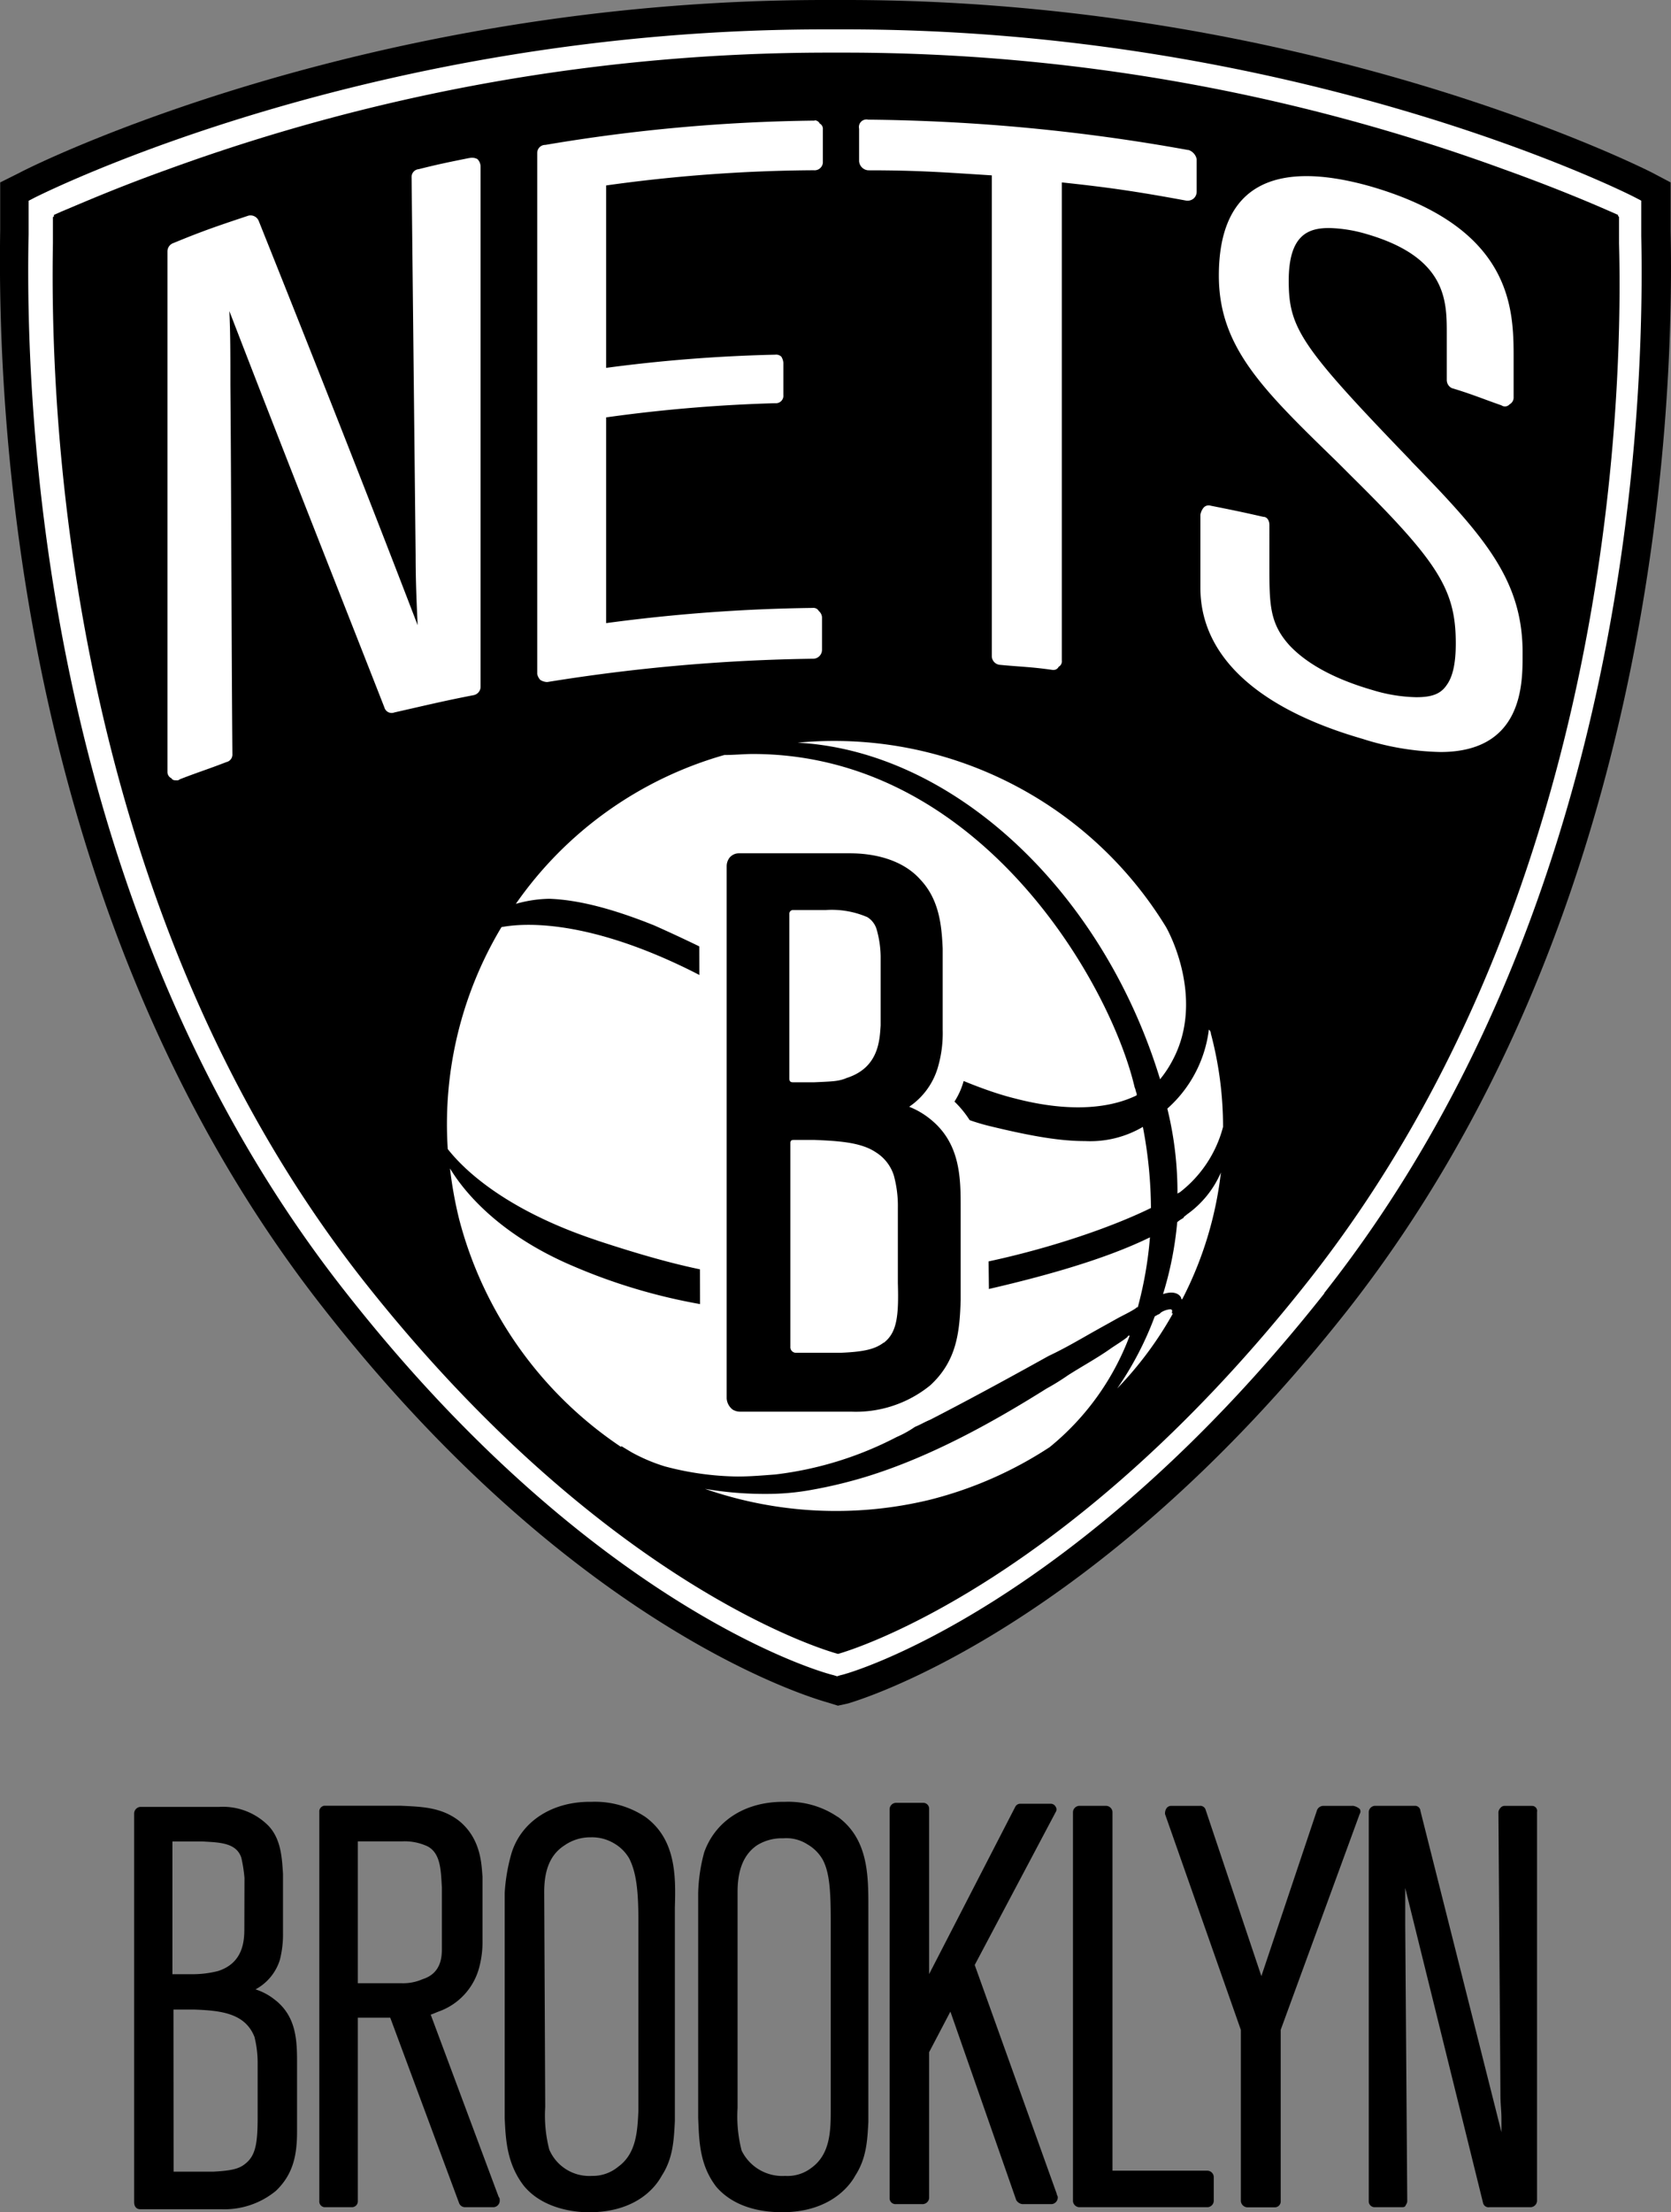
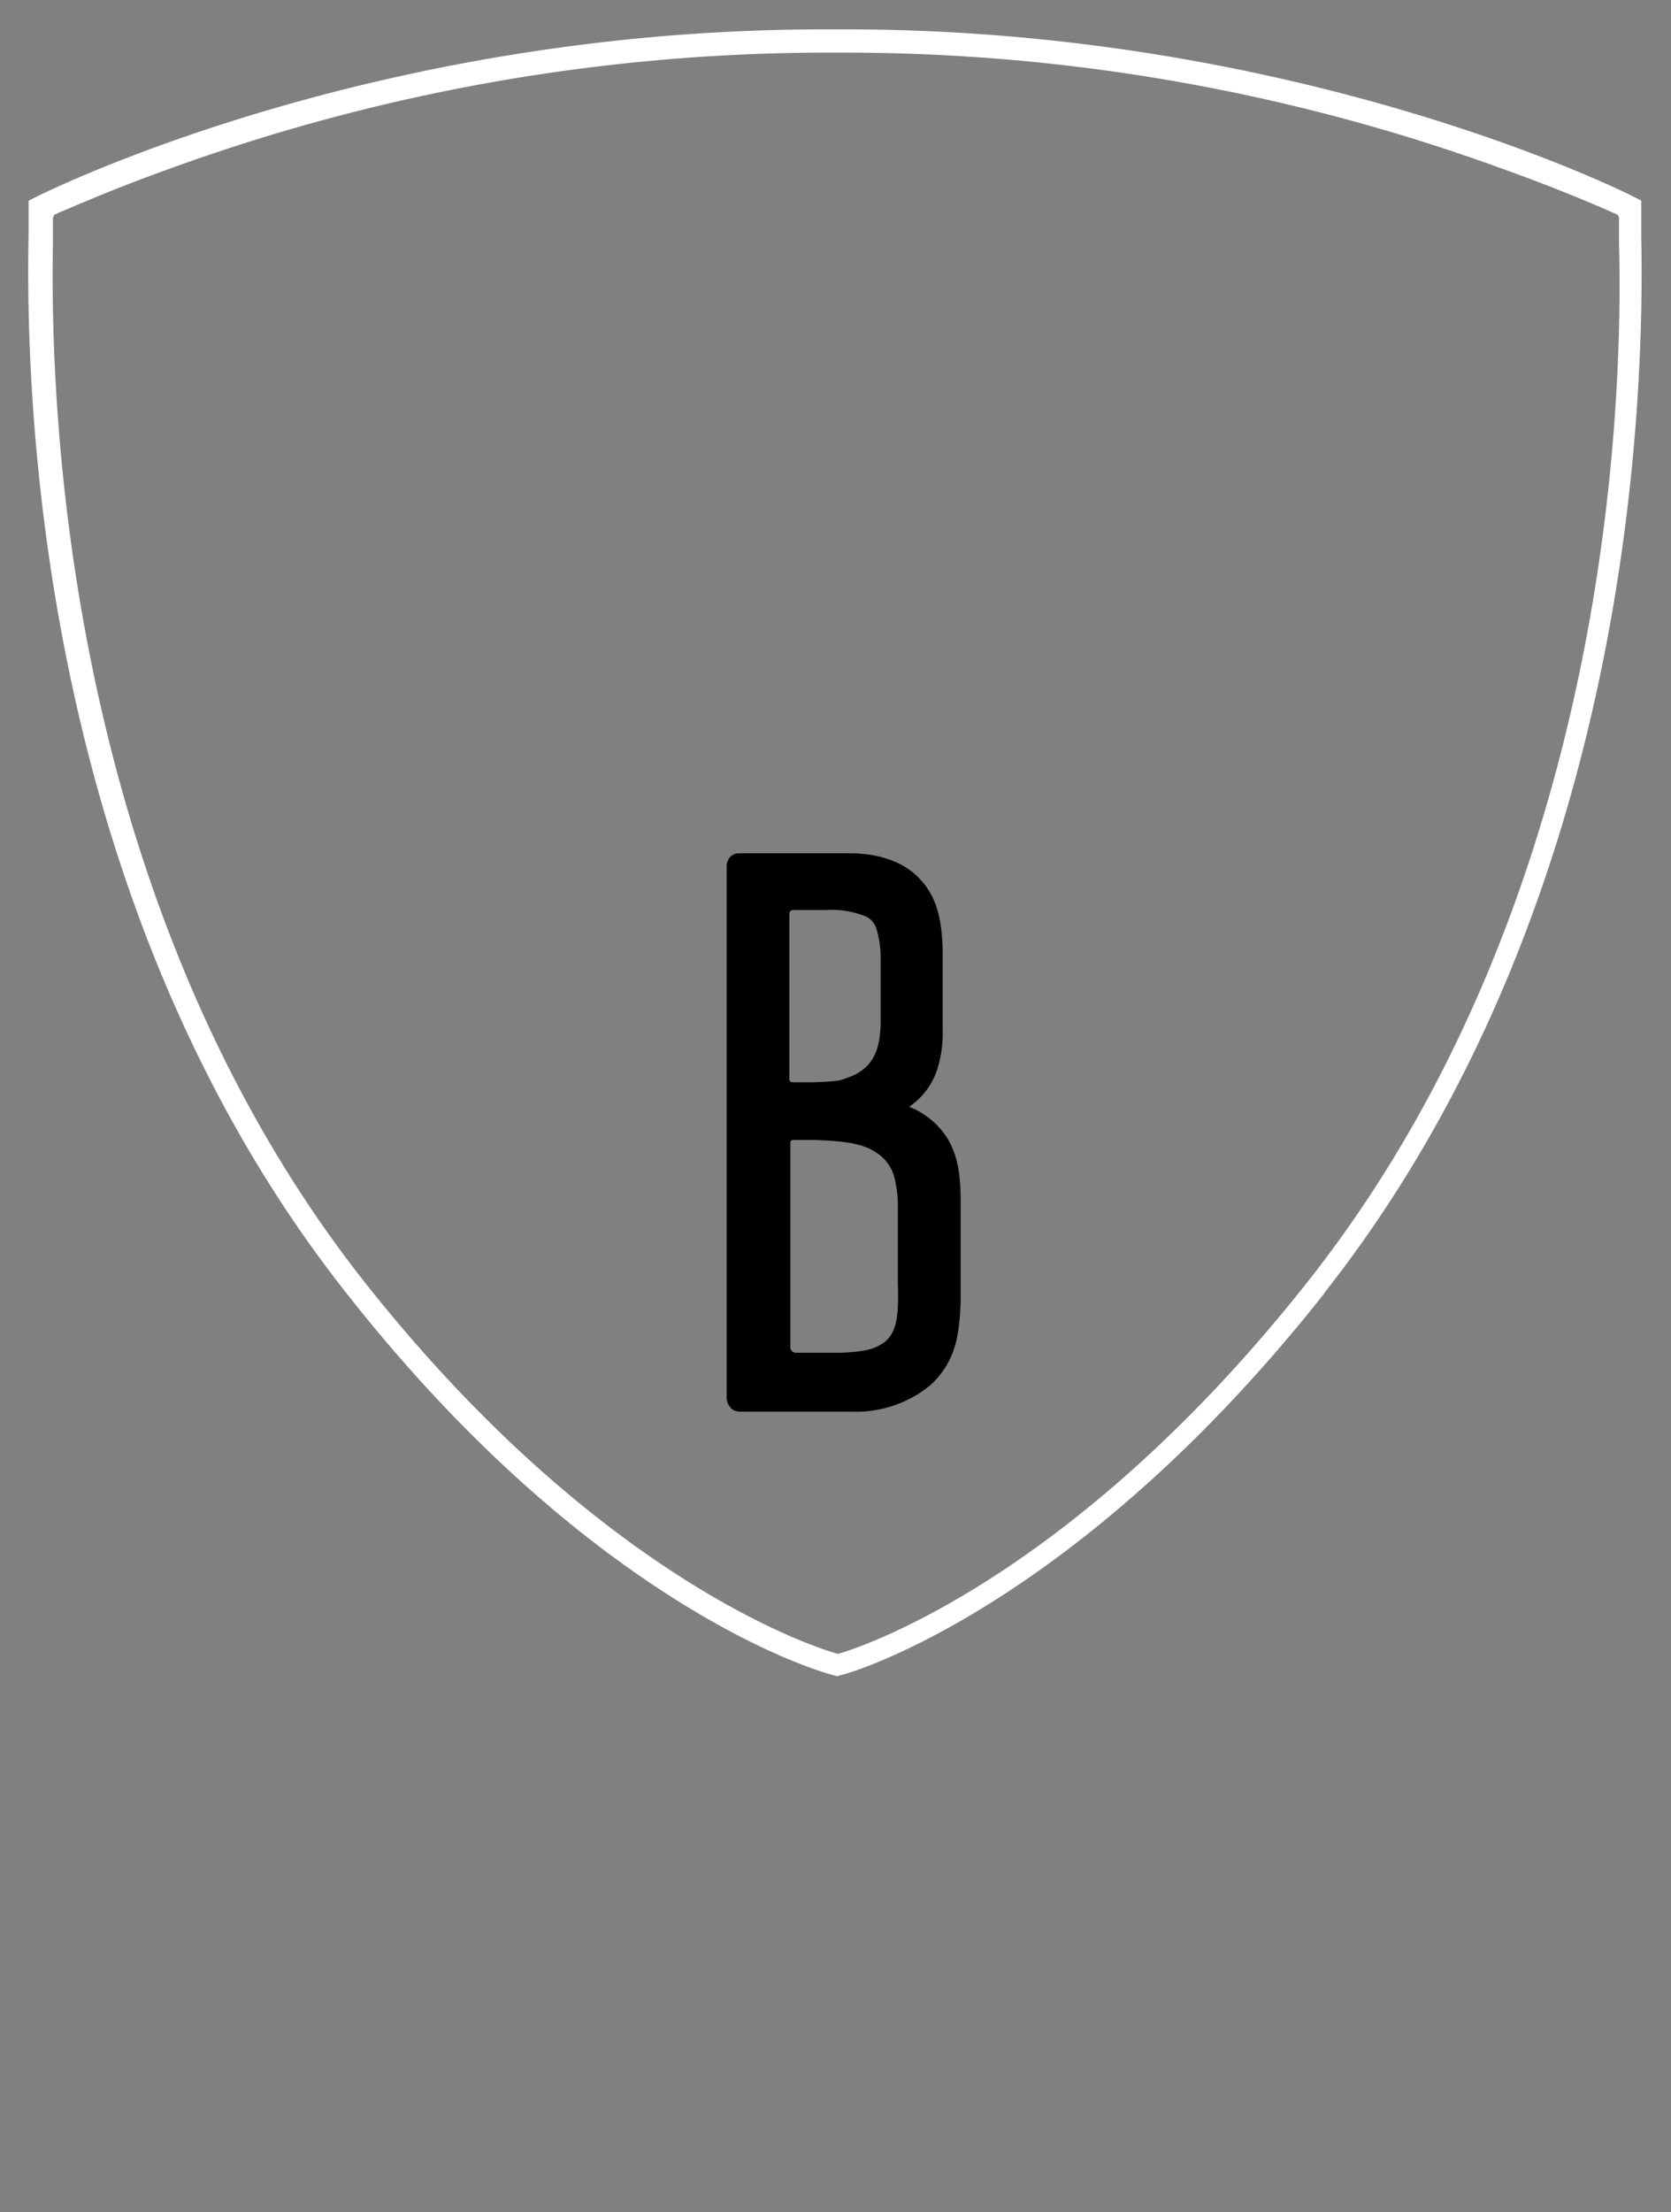
<svg xmlns="http://www.w3.org/2000/svg" viewBox="0 0 528.96 700">
  <rect x="0" y="0" width="528.96" height="700" fill="#808080" stroke="none" />
  <clipPath id="a" transform="translate(-275.52 -190)">
-     <path d="M0 0h1080v1080H0z" />
+     <path d="M0 0h1080v1080H0" />
  </clipPath>
  <g clip-path="url(#a)">
-     <path d="M77.35 610.21c0 3.85-.32 10.91-8.34 13.47a32.8 32.8 0 0 1-8 1h-6.43v-42h9.63c5.13.32 10.58.32 12.18 5.13a46 46 0 0 1 1 6.41zm-22.44 25.66h6.73c8.66.32 16 1.28 18.92 8.66a34.3 34.3 0 0 1 1 8v17.32c0 8.34-.64 12.18-3.85 14.75-1.92 1.6-4.17 2.24-10.26 2.56h-12.5zM87.29 633a18.7 18.7 0 0 0-6.41-3.52 16 16 0 0 0 7.7-9.3 32.4 32.4 0 0 0 1-8.66V592.9c-.32-5.13-.64-10.9-4.49-15.07a20.24 20.24 0 0 0-15.71-6.09h-25a2.14 2.14 0 0 0-1.92 2.24v122.81c0 1.29.64 2.25 1.92 2.25h25.6a25.67 25.67 0 0 0 17.31-5.77c5.77-5.46 6.74-11.87 6.74-18.92v-21.17c0-7 0-14.75-6.74-20.2M139.88 597.07v19.24c0 2.56 0 8-6.09 9.94a15.4 15.4 0 0 1-6.74 1.28h-13.78v-44.89h14.11a17.15 17.15 0 0 1 8 1.6c4.17 2.25 4.17 7.7 4.49 12.83m-3.53 40.4c1-.32 1.61-.64 2.57-1a20.26 20.26 0 0 0 12.83-14.11 31.2 31.2 0 0 0 1-8.34v-20.2c-.32-3.53-.32-11.86-7.38-17.63-5.77-4.49-12.18-4.49-18.6-4.82h-24.08a1.81 1.81 0 0 0-1.6 1.93v123.17a1.81 1.81 0 0 0 1.6 1.93h8.66a1.86 1.86 0 0 0 1.93-1.77v-58.2h10.26l21.8 58.68a2 2 0 0 0 1.93 1.29h9a2.08 2.08 0 0 0 1.93-1.93c0-.64 0-1-.32-1.28zM172.27 598.67c0-7 1.92-11.86 6.41-14.75a14.27 14.27 0 0 1 8.34-2.56 13.6 13.6 0 0 1 7.37 1.92 13.06 13.06 0 0 1 4.81 4.81c2.25 4.49 2.89 10.26 2.89 19.88v60c-.32 6.42-.64 13.47-6.41 17.64a12.6 12.6 0 0 1-8.34 2.89 13.77 13.77 0 0 1-13.47-8.34 43 43 0 0 1-1.28-13.47zm32.06-23.73a28.78 28.78 0 0 0-17-4.81h-.64c-11.87 0-21.49 6.1-24.69 16a57 57 0 0 0-2.24 12.87v71.19c.32 6.73.64 14.43 6.09 21.48 6.1 7.38 16.36 8.34 20.53 8.34 15.07 0 21.16-8 23.08-11.54 3.53-5.45 3.85-10.91 4.17-17.32v-67.67c.32-9.94.32-21.48-9.3-28.54M233.48 598.67c0-7 1.93-11.86 6.1-14.75a14.74 14.74 0 0 1 8.33-2.24 12.3 12.3 0 0 1 7.7 1.92 13.06 13.06 0 0 1 4.81 4.81c2.24 4.17 2.56 10.26 2.56 19.88v59.64c0 6.74-.32 13.79-6.09 18a12.38 12.38 0 0 1-8.33 2.57 14.35 14.35 0 0 1-13.79-8 43 43 0 0 1-1.29-13.5zm31.75-23.73a27.8 27.8 0 0 0-16.67-4.81h-.65c-12.18 0-21.48 6.1-25 16a54 54 0 0 0-1.9 12.87v71.19c.32 7.05.32 14.75 5.77 21.8 6.41 7.38 16.35 8 20.84 8 14.75 0 21.17-8 23.09-11.54 3.53-5.45 3.85-10.91 4.17-17v-68c0-9.94 0-21.48-9.62-28.54M308.55 621.76l25.65-48.42a1.45 1.45 0 0 0 0-1.6 1.76 1.76 0 0 0-1.6-1h-9.62a1.77 1.77 0 0 0-1.61 1l-27.25 52.9v-52.26a1.86 1.86 0 0 0-1.77-1.93h-8.81a2.08 2.08 0 0 0-1.93 1.93v123.13a1.85 1.85 0 0 0 1.77 1.92.4.4 0 0 0 .16 0h8.33a2.12 2.12 0 0 0 2.25-1.92v-46.17l6.73-12.83 20.84 59.64a2.63 2.63 0 0 0 1.93 1.28h9.3a2.13 2.13 0 0 0 1.92-2.24c0-.32-.32-.64-.32-1zM382.3 686.85h-30.14V573.34a2.08 2.08 0 0 0-1.93-1.93h-8.65a2.08 2.08 0 0 0-1.93 1.93v123.13a2.08 2.08 0 0 0 1.93 1.93h40.72a2.07 2.07 0 0 0 1.92-1.93v-7.69a2.07 2.07 0 0 0-1.92-1.93M428.15 571.42h-9.3a2.17 2.17 0 0 0-1.92 1.28l-17.64 52.59-17.63-52.59a1.75 1.75 0 0 0-1.93-1.28h-9a1.76 1.76 0 0 0-1.61 1 2.87 2.87 0 0 0-.32 1.6l24 68.3v54.19a2.15 2.15 0 0 0 2.25 1.93h8.43a1.86 1.86 0 0 0 1.93-1.77v-54.39l25-68.3a1.45 1.45 0 0 0 0-1.6 4.25 4.25 0 0 0-2.25-1M484.91 571.42h-8.66a1.66 1.66 0 0 0-1.28.64 2.4 2.4 0 0 0-.64 1.28l.64 89.78c0 2.57.32 4.81.32 7.38v4.17L449.64 573a1.71 1.71 0 0 0-1.61-1.6h-12.82a2.07 2.07 0 0 0-1.93 1.92v123.15a1.86 1.86 0 0 0 1.77 1.93h8.5c.64 0 1 0 1.28-.32.32-.64.64-1 .64-1.61l-.64-87.22v-11.86l24.65 99.72a1.76 1.76 0 0 0 2 1.29h12.83a2.11 2.11 0 0 0 2.24-1.93V573.34a1.59 1.59 0 0 0-1.25-1.89 1 1 0 0 0-.35 0M528.84 73.11V57.72l-6.09-3.21C518.26 52.27 413.4 0 267.82 0h-6.73C115.48 0 10.66 52.27 6.48 54.51L.06 57.72v15.07c-1 61.89 6.42 219.33 102.61 341.5 77.93 99.41 151.36 122.17 159.37 124.42l3.21 1 3.23-.71c3.2-1 77.92-22.77 158.08-124.42C522.48 292.44 530.12 135 528.84 73.11" />
    <g fill="#fff">
      <path d="M265.26 523.32c-6.09-1.61-75.36-23.09-150.39-118.33C16.48 279.62 16.11 115.76 16.75 77v-8.34a.31.31 0 0 0 .32-.31V68l2.24-1c5.45-2.25 17-7.38 34-13.47a610.3 610.3 0 0 1 208.43-36.88h6.74a608.7 608.7 0 0 1 207.46 36.88c17 6.09 28.86 11.22 34 13.47l2.25 1v.32l.32.32V77c1 38.8.64 202.66-98.12 328-75 95.24-143.34 116.72-149.11 118.33m153.9-114.17c94.3-119.6 101.64-273.84 100.36-334.45V63.49l-1.92-1C513.48 60.28 410.48 9.3 267.82 9.3h-7.05c-142.69 0-245.3 51-249.79 53.23l-1.93 1v10.58c-1.28 60.93 6.09 215.17 100.37 334.77 76 96.84 146.54 119.29 154.56 121.21l1 .32 1-.32c3.53-.64 75-21.8 153.28-120.89" />
-       <path d="M446.75 145.9c-34.95-36.23-38.8-42-38.8-57.08 0-14.75 6.42-16.67 12.83-16.67a45.4 45.4 0 0 1 11.86 1.92c25.34 7.38 25.34 21.17 25.34 31.43v14.75a2.85 2.85 0 0 0 1.6 2.56c6.41 1.93 9.3 3.21 15.71 5.45a1.94 1.94 0 0 0 2.57-.32 2.43 2.43 0 0 0 1.28-2.24v-12.19c0-15.39 0-41.36-45.21-54.51-31.75-9-48.1.64-48.1 28.22 0 22.77 14.11 36.23 37.51 59l4.49 4.49c27.58 27.26 33 35.91 33 52.91 0 6.41-1 10.58-2.88 13.15-1.93 2.88-4.81 3.84-9.62 3.84a50.4 50.4 0 0 1-13.79-2.24c-12.19-3.53-20.85-8.34-26.3-14.11-6.41-7.05-6.41-13.15-6.41-25.33V166.1c0-1.28-.64-2.56-1.92-2.56-7.06-1.61-10.26-2.25-16.68-3.53a2.12 2.12 0 0 0-2.24.64 4.77 4.77 0 0 0-1 2.25V186c0 21.49 17.95 38.16 51.3 47.78a86.3 86.3 0 0 0 24.69 4.17c26 0 26-21.49 26-30.46.33-23.73-11.86-37.52-35.27-61.57m-70.54-98.44a598 598 0 0 0-101.33-9.62 2.41 2.41 0 0 0-2.89 1.79 2.5 2.5 0 0 0 0 1.09V51a3.11 3.11 0 0 0 2.89 2.89c15.71 0 24.05.64 39.12 1.6v152a2.8 2.8 0 0 0 2.56 2.88c6.74.64 9.95.64 16.68 1.61h.32a1.77 1.77 0 0 0 1.6-1 1.92 1.92 0 0 0 1-1.92V57.72c15.08 1.6 23.73 2.88 39.45 5.77a3.06 3.06 0 0 0 2.24-.64 2.9 2.9 0 0 0 1-2.25V50.34a3.91 3.91 0 0 0-2.56-2.88m-118.33-9.3a544 544 0 0 0-85.29 7.69 2.54 2.54 0 0 0-2.57 2.5v164.89a3.7 3.7 0 0 0 1 1.92 4.46 4.46 0 0 0 1.93.64h.32a573 573 0 0 1 84.33-7.37 2.83 2.83 0 0 0 2.57-2.89v-10.26a2.8 2.8 0 0 0-1-1.92 1.94 1.94 0 0 0-1.93-1 538 538 0 0 0-65.41 4.81v-65.1a482 482 0 0 1 53.55-4.49 2.36 2.36 0 0 0 2.56-2.13 1.6 1.6 0 0 0 0-.43V114.8a4.4 4.4 0 0 0-.64-1.93 2.35 2.35 0 0 0-1.92-.64 485 485 0 0 0-53.55 4.17V58.68a492 492 0 0 1 65.73-4.81 2.63 2.63 0 0 0 2.88-2.34V41a1.93 1.93 0 0 0-1-1.92 1.78 1.78 0 0 0-1.61-1M148.54 50c-6.41 1.29-9.62 1.93-16 3.53a2.47 2.47 0 0 0-2.25 2.56l1.28 119.61c0 8 .32 15.39.64 22.13-16-41.69-33-84.66-50.34-128a2.81 2.81 0 0 0-3.21-1.6c-9.61 3.21-14.42 4.81-23.72 8.66a2.79 2.79 0 0 0-1.93 2.56v164.89a2.17 2.17 0 0 0 1.28 1.93c.33.64 1 .64 1.61.64a1.22 1.22 0 0 0 1-.32c5.77-2.25 9-3.21 14.75-5.45a2.44 2.44 0 0 0 1.92-2.57c-.32-38.8-.32-77.92-.64-116.72 0-10.26 0-16-.32-23.41 16.68 43.29 33.35 85.3 49.06 125.38a2.39 2.39 0 0 0 2.94 1.69l.27-.09c9.94-2.24 15.07-3.52 25-5.45a2.73 2.73 0 0 0 2.25-2.56V52.59a3.47 3.47 0 0 0-1-2.25 3.6 3.6 0 0 0-2.56-.32M356.97 423c-1.61 1.28-3.21 2.24-5.13 3.53-4.49 3.2-9.3 5.77-13.79 8.65a75 75 0 0 1-6.73 4.17c-16.36 10.26-36.24 21.49-57.08 27.9a148 148 0 0 1-17.32 4.17 78.4 78.4 0 0 1-14.75 1.28h-1a110.3 110.3 0 0 1-18-1.6 126.25 126.25 0 0 0 70.87 3.53 124.4 124.4 0 0 0 38.24-16.73 82.83 82.83 0 0 0 25.33-35.27c-.32 0-.64 0-.64.32m-111.59 43.61a111.5 111.5 0 0 0 38.48-11.87 33 33 0 0 0 5.77-3.2c1.6-.64 3.2-1.6 4.81-2.25 11.22-5.77 23.09-12.18 37.52-20.2 5.45-2.56 10.26-5.45 15.39-8.33l5.77-3.21c2.25-1.28 4.49-2.25 6.41-3.53.32-.32.32-.32.64-.32a122 122 0 0 0 3.85-22.13c-14.43 7.06-35.91 13.47-67.34 19.89-40.08 8-79.52 4.49-114.79-10.59-23.73-9.94-35-23.72-39.44-31.1a128 128 0 0 0 2.88 16 124.48 124.48 0 0 0 51.31 72.15v-.32l3.2 1.93a55 55 0 0 0 10.64 4.52 93.2 93.2 0 0 0 23 3.2c3.85 0 7.7-.32 11.87-.64m125.7-51.95c-.32-.32-.32-.32-.64-.32a6.3 6.3 0 0 0-2.89 1c-.32.32-.64.65-1 .65-.32.32-.64.32-1 .64a103 103 0 0 1-11.87 22.76 114.1 114.1 0 0 0 17.64-23.73h-.32zm4.81-30.46c-.64.64-1 .64-1.29 1.28a9.5 9.5 0 0 0-1.92 1.29 109.7 109.7 0 0 1-4.49 22.76c3.85-1.28 5.45.32 5.77 1.28 0 .33 0 .33.32.33A116.2 116.2 0 0 0 386.48 371a31.6 31.6 0 0 1-10.58 13.15m-3.21-6.41c.32-.32.64-.32 1-.64a38.4 38.4 0 0 0 13.47-20.53 114.8 114.8 0 0 0-3.85-29.5 1.66 1.66 0 0 0-.64-1.28 40 40 0 0 1-13.15 25 110.6 110.6 0 0 1 3.21 26.94m-183.79 14.76c29.18 9.62 45.22 12.5 66.38 12.5 7.69 0 16.67-.32 27.57-1.28 31.11-2.56 63.82-12.83 81.45-21.48a140 140 0 0 0-2.56-25.66 32.9 32.9 0 0 1-18.3 4.49c-7.37 0-16-1.28-30.46-4.81-17-4.17-41-18.6-62.53-31.1-11.55-7.06-22.77-13.47-31.75-18-34.95-17.31-54.83-14.75-60-13.79a121.2 121.2 0 0 0-17 70.23c2.56 3.2 14.43 18 47.13 28.86m18-99.73a468 468 0 0 1 43.61 22.17c26 13.79 52.59 28.22 70.87 32.7 16 4.17 29.17 3.53 38.47-1V346c-.32-.64-.32-1.28-.64-1.92-7.69-33-49.06-105.5-120.89-105.5-2.88 0-5.77.32-9 .32a120.53 120.53 0 0 0-66 47.1 40.8 40.8 0 0 1 10.58-1.61c9.3.33 20.2 3.21 33 8.34zm160.36 48.78a36 36 0 0 0 4.17-6.41c8.66-16.68 1.28-35.27-2.25-41.69A123.1 123.1 0 0 0 252.48 235c49 2.61 96.47 46.54 114.75 106.5" />
-       <path d="M312.72 380.94c0-9 0-22.12-10.58-32.38a23.2 23.2 0 0 0 2.88-6.42 45.2 45.2 0 0 0 1.93-15.07v-25c-.33-9.3-1.61-18.92-9.3-27.25-6.74-7.7-17-11.87-29.18-11.87h-33.35a14.66 14.66 0 0 0-9.94 4.17 13.55 13.55 0 0 0-3.85 9.62l.32 161.61a13.32 13.32 0 0 0 6.73 11.87 14.3 14.3 0 0 0 7.38 2.24h34a44.6 44.6 0 0 0 30.46-10.58h.32c11.22-9.94 12.19-21.81 12.51-33v-.32z" />
    </g>
    <path d="M267.83 341.18c-2.57 1-4.17 1-10.27 1.28h-6.41c-1 0-1.28-.32-1.28-1.28v-51.95a1.18 1.18 0 0 1 1.05-1.28h10.49a28.5 28.5 0 0 1 13.15 2.25 6.85 6.85 0 0 1 2.92 3.8 32.6 32.6 0 0 1 1.29 8.66v21.81c-.32 4.81-.64 13.47-10.9 16.67m11.86 83.69c-2.57 1.93-5.77 2.89-13.47 3.21h-14.47a1.78 1.78 0 0 1-1.6-1.92V361.7c0-.32 0-1 1-1h6.73c7.06.32 14.43.64 19.24 3.85a13.42 13.42 0 0 1 5.78 7.37 36.4 36.4 0 0 1 1.28 10.27V406c.32 10.58-.32 15.71-4.49 18.91m24.37-42.64c0-9.3 0-20.21-9.3-27.9a25.5 25.5 0 0 0-7-4.17 22.73 22.73 0 0 0 9-12.18 38.4 38.4 0 0 0 1.61-12.19v-25.69c-.32-7.06-1-15.39-7.06-21.81-4.81-5.45-12.82-8.33-22.44-8.33h-35a3.88 3.88 0 0 0-2.88 1.28 4.43 4.43 0 0 0-1 2.88v168.35a4.86 4.86 0 0 0 1.92 3.53 4.65 4.65 0 0 0 2.25.64h35.28a37.3 37.3 0 0 0 25-8.34c8.34-7.69 9.3-16.67 9.62-26.93z" />
  </g>
</svg>